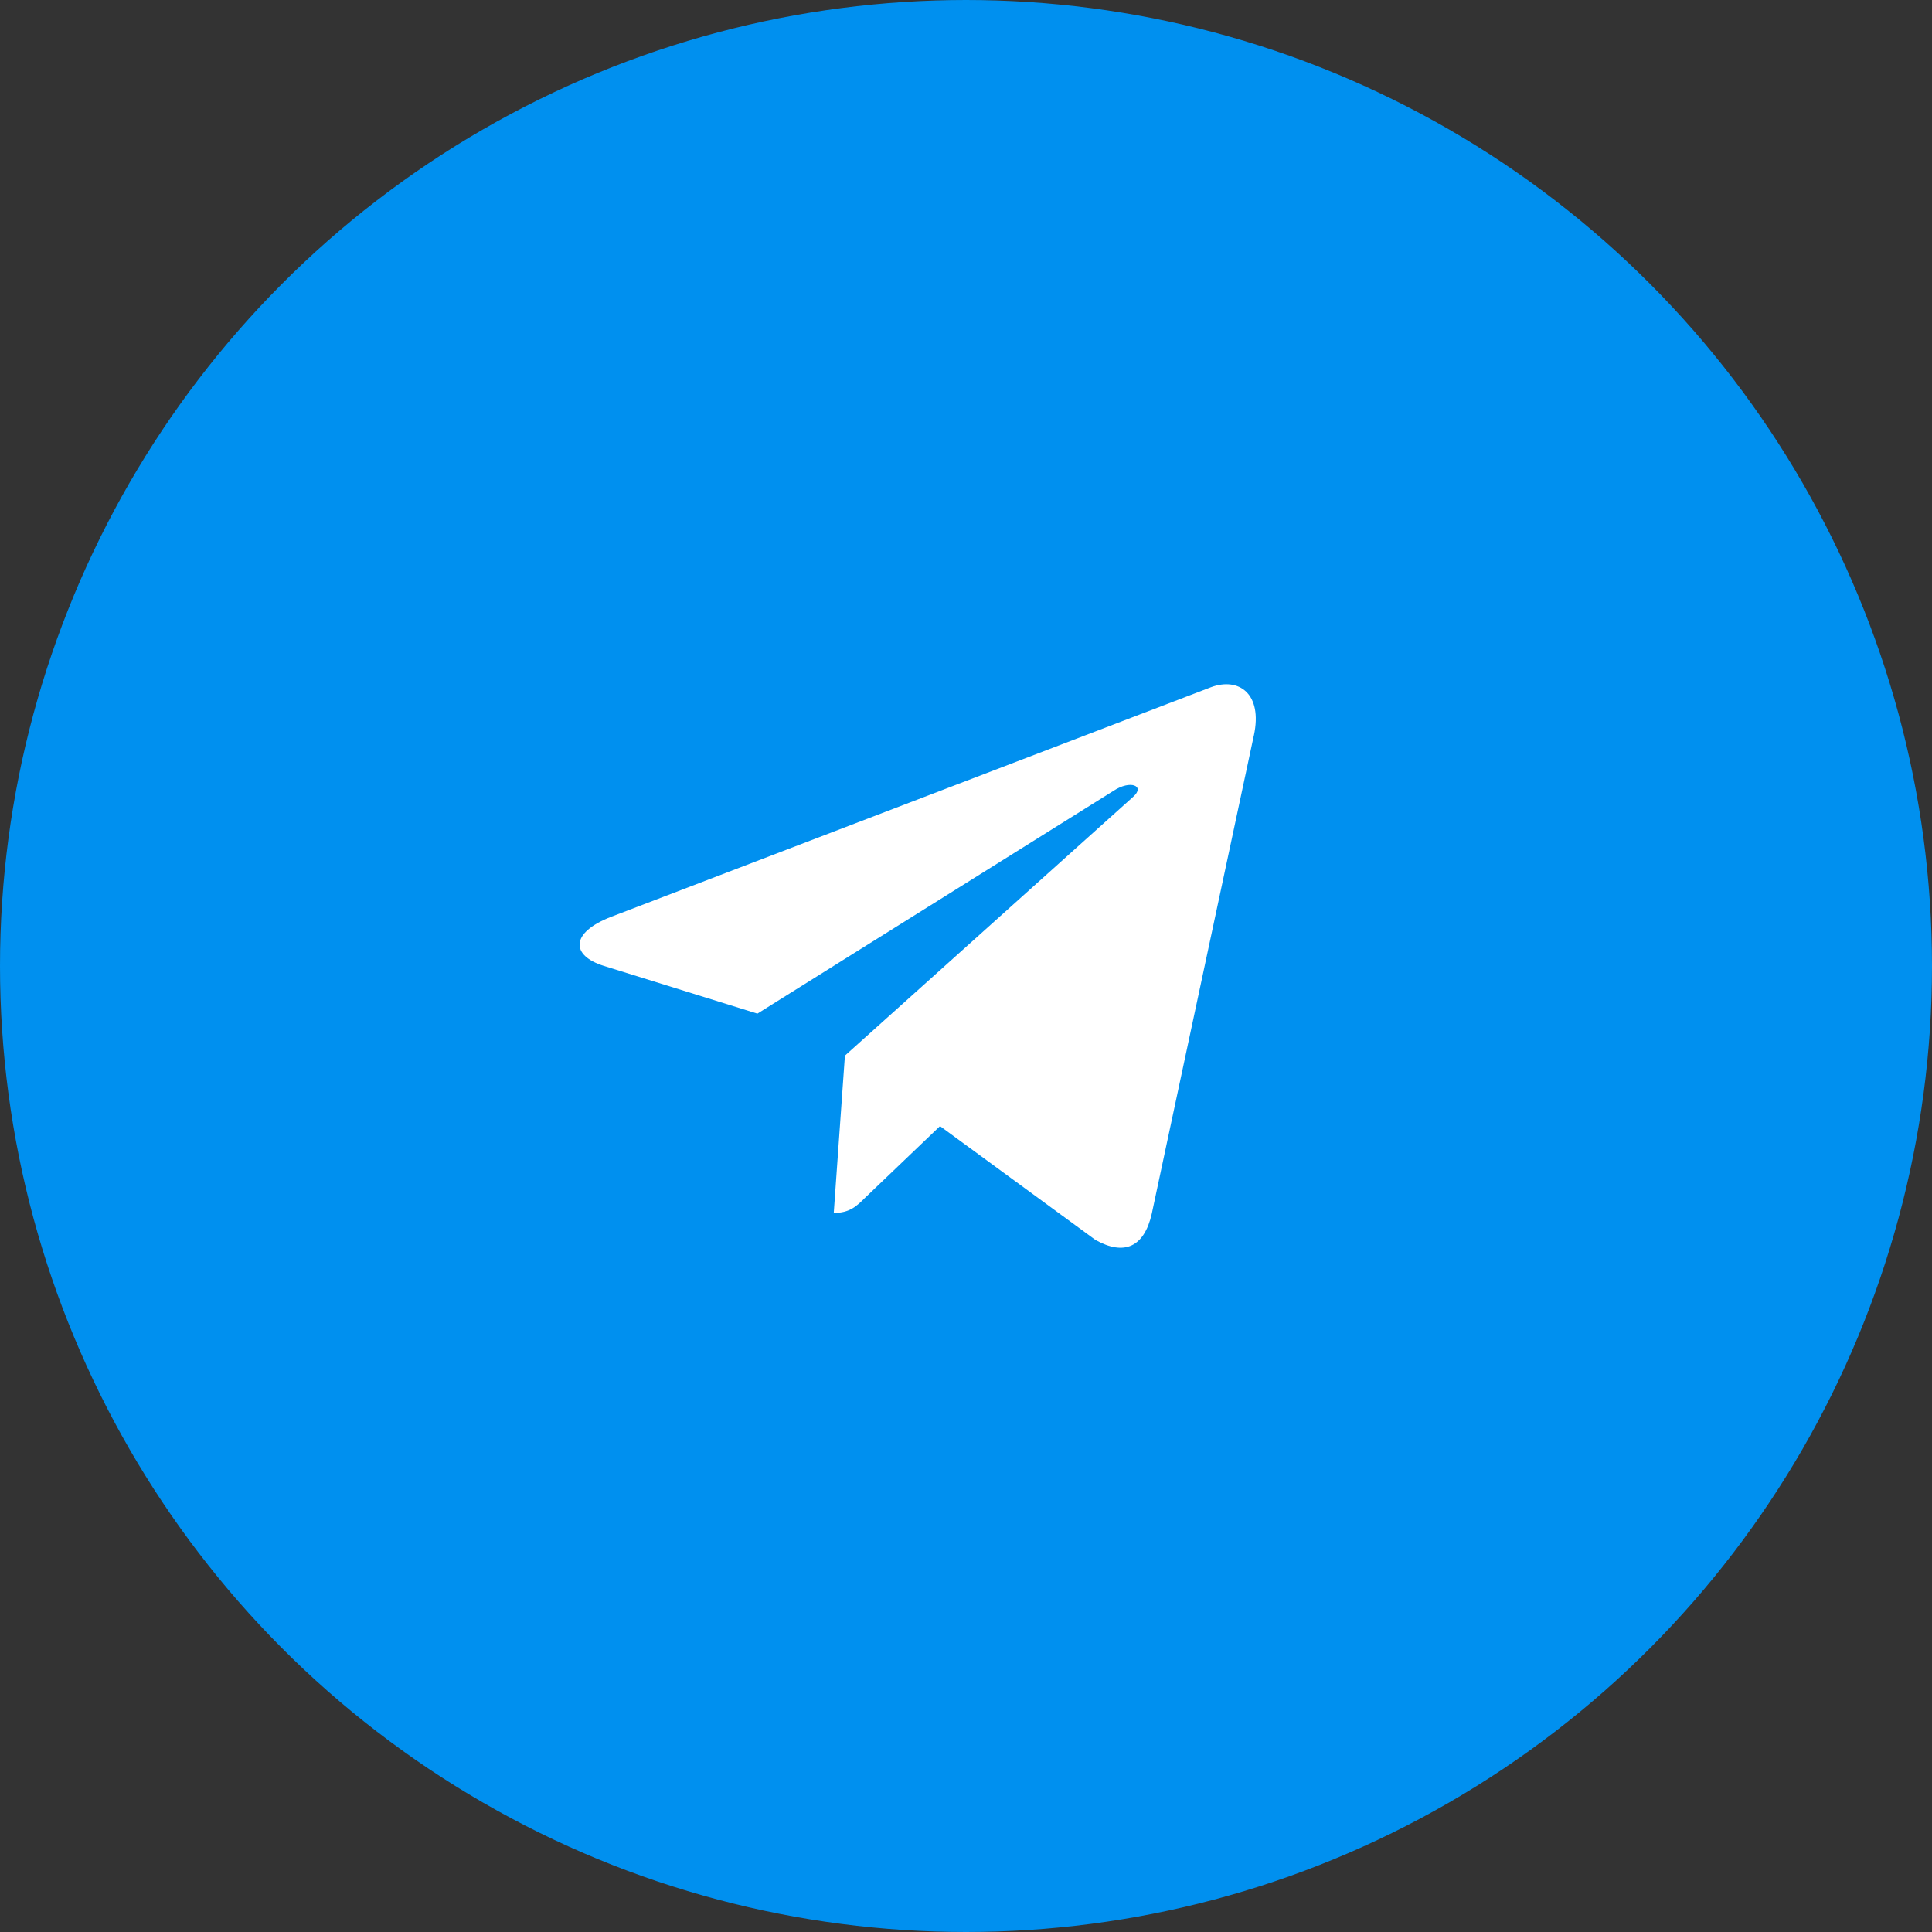
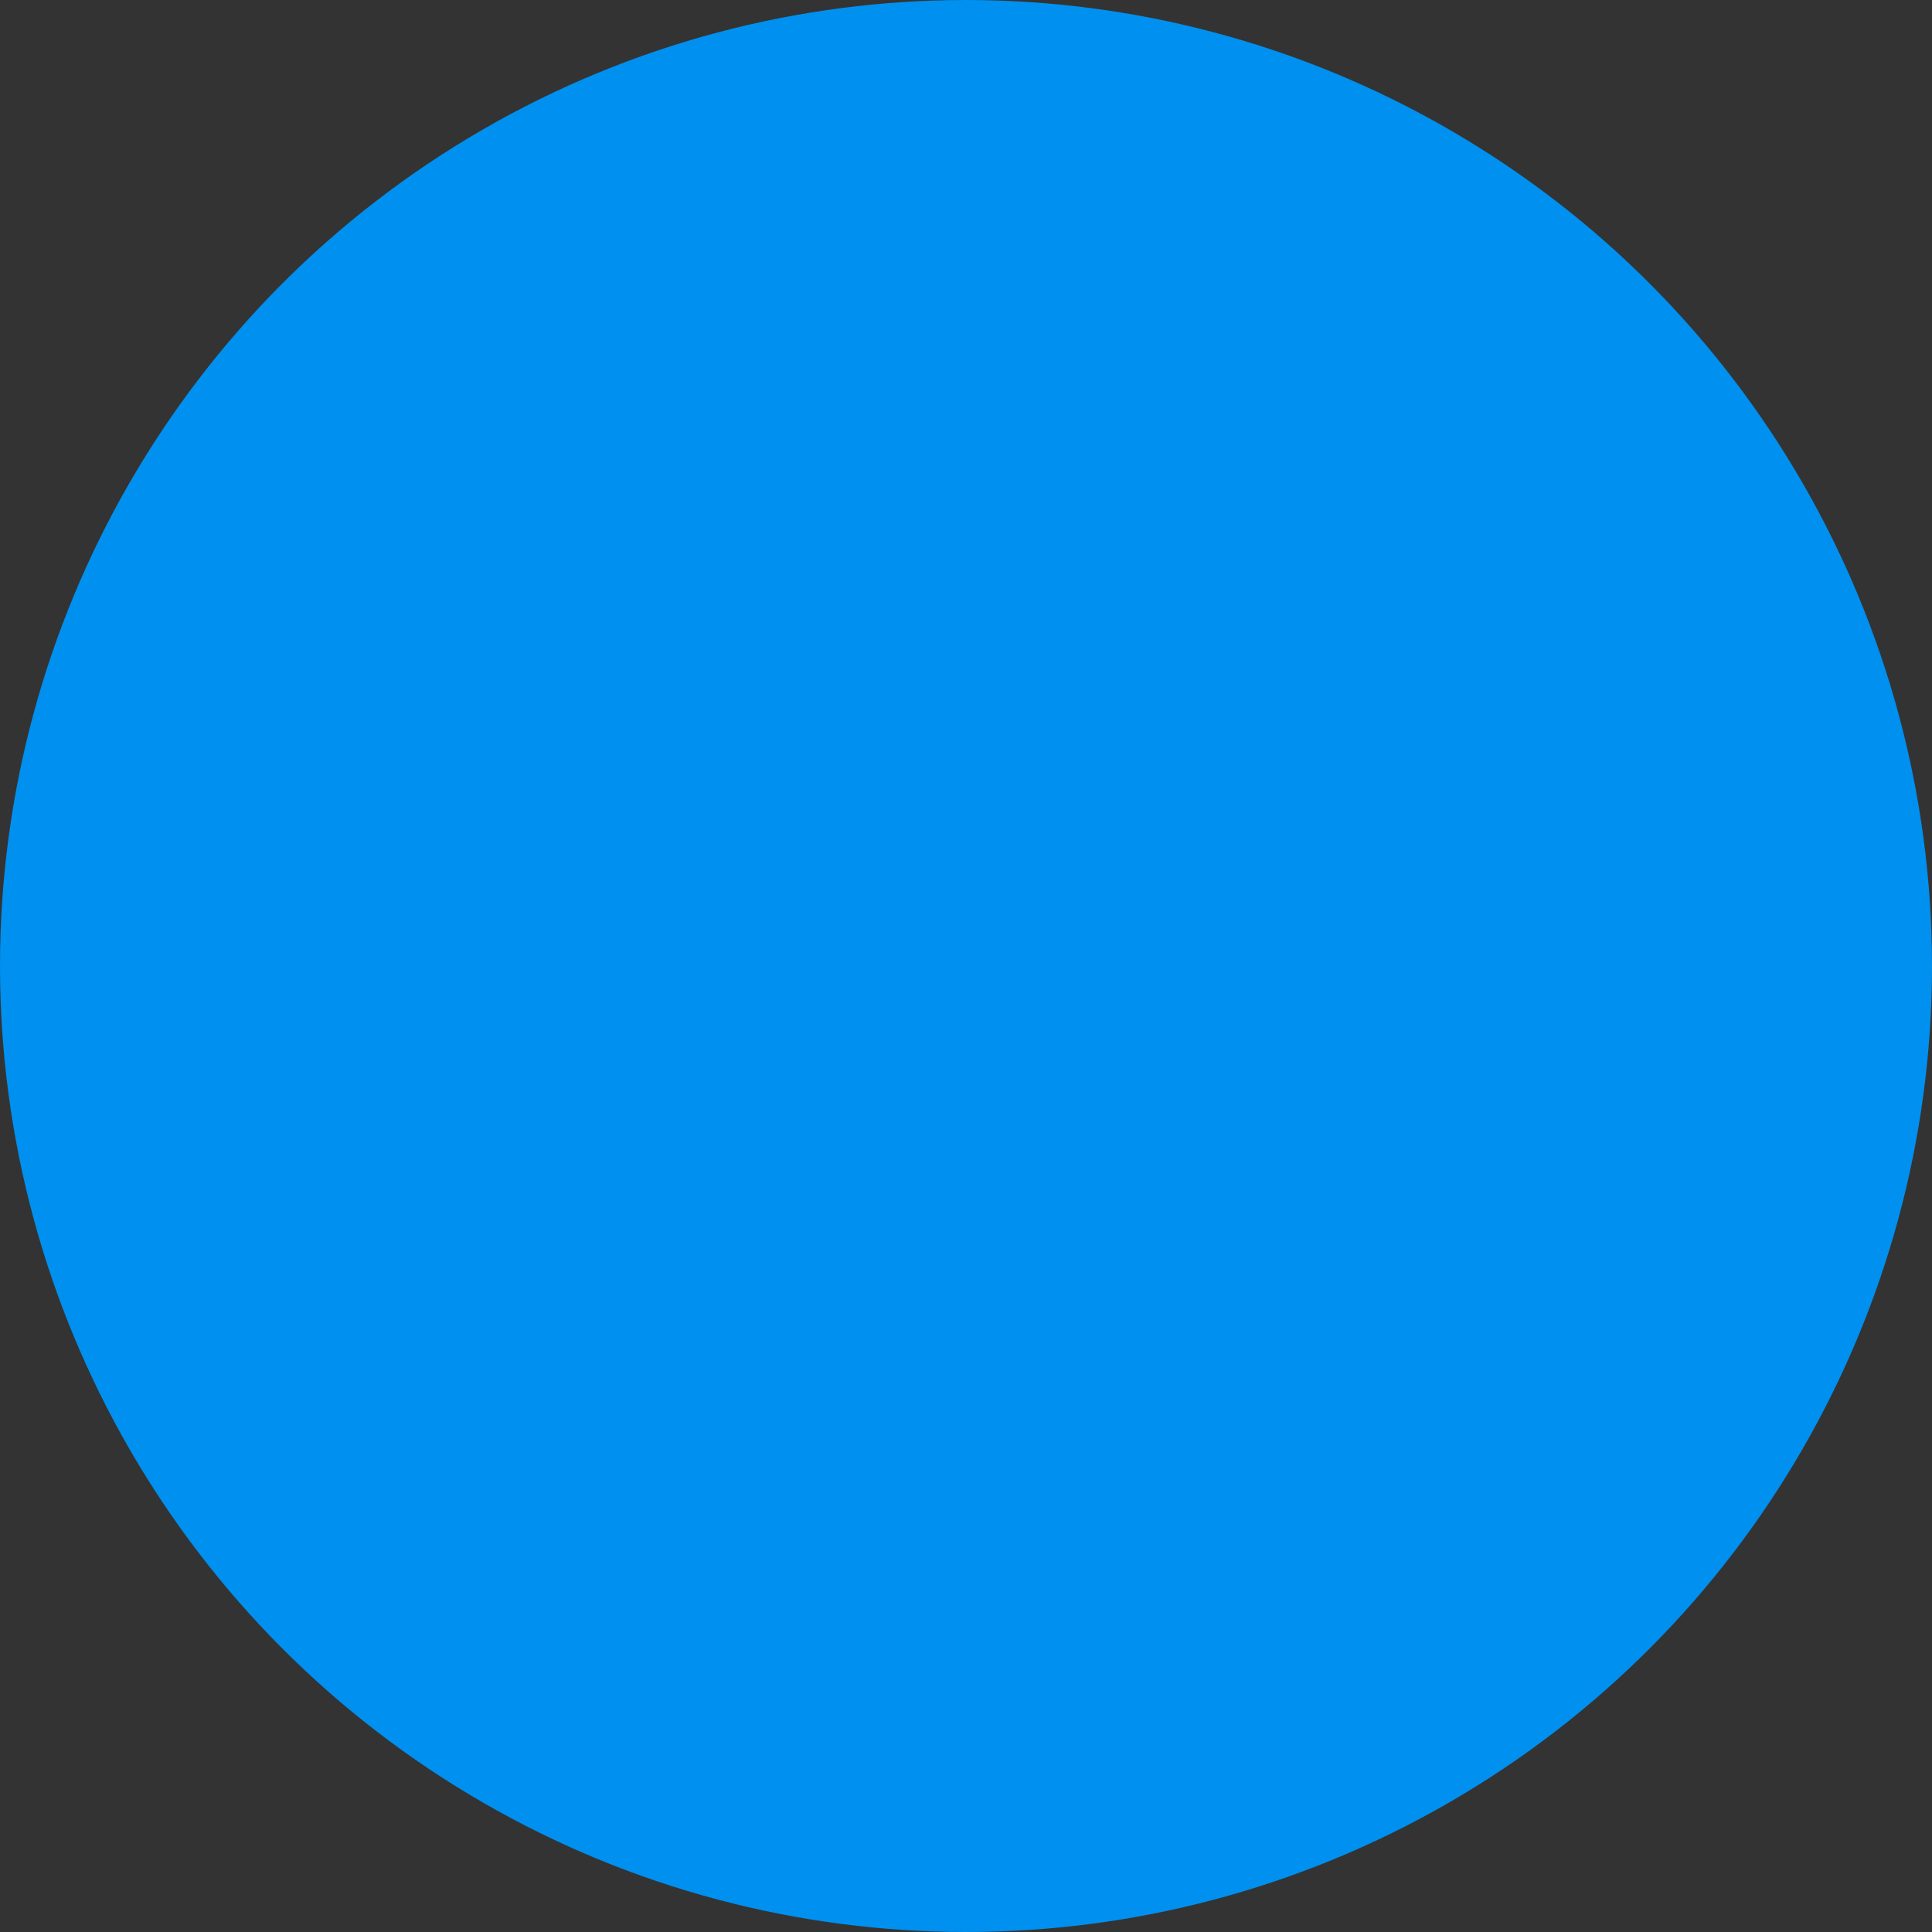
<svg xmlns="http://www.w3.org/2000/svg" width="40" height="40" viewBox="0 0 40 40" fill="none">
  <rect x="0" y="0" width="40" height="40" fill="#333333" stroke="none" />
  <circle cx="20" cy="20" r="19.75" fill="#0090EF" stroke="#0090EF" stroke-width="0.5" />
  <g clip-path="url(#clip0)">
-     <path d="M17.493 21.856L17.262 25.113C17.593 25.113 17.737 24.971 17.909 24.8L19.462 23.315L22.681 25.672C23.271 26.001 23.687 25.828 23.846 25.129L25.959 15.229L25.96 15.228C26.147 14.356 25.644 14.014 25.069 14.229L12.65 18.983C11.802 19.312 11.815 19.785 12.506 19.999L15.681 20.986L23.056 16.372C23.403 16.142 23.719 16.269 23.459 16.499L17.493 21.856Z" fill="white" />
-   </g>
+     </g>
  <defs>
    <clipPath id="clip0">
-       <rect width="14" height="14" fill="white" transform="translate(12 13)" />
-     </clipPath>
+       </clipPath>
  </defs>
</svg>